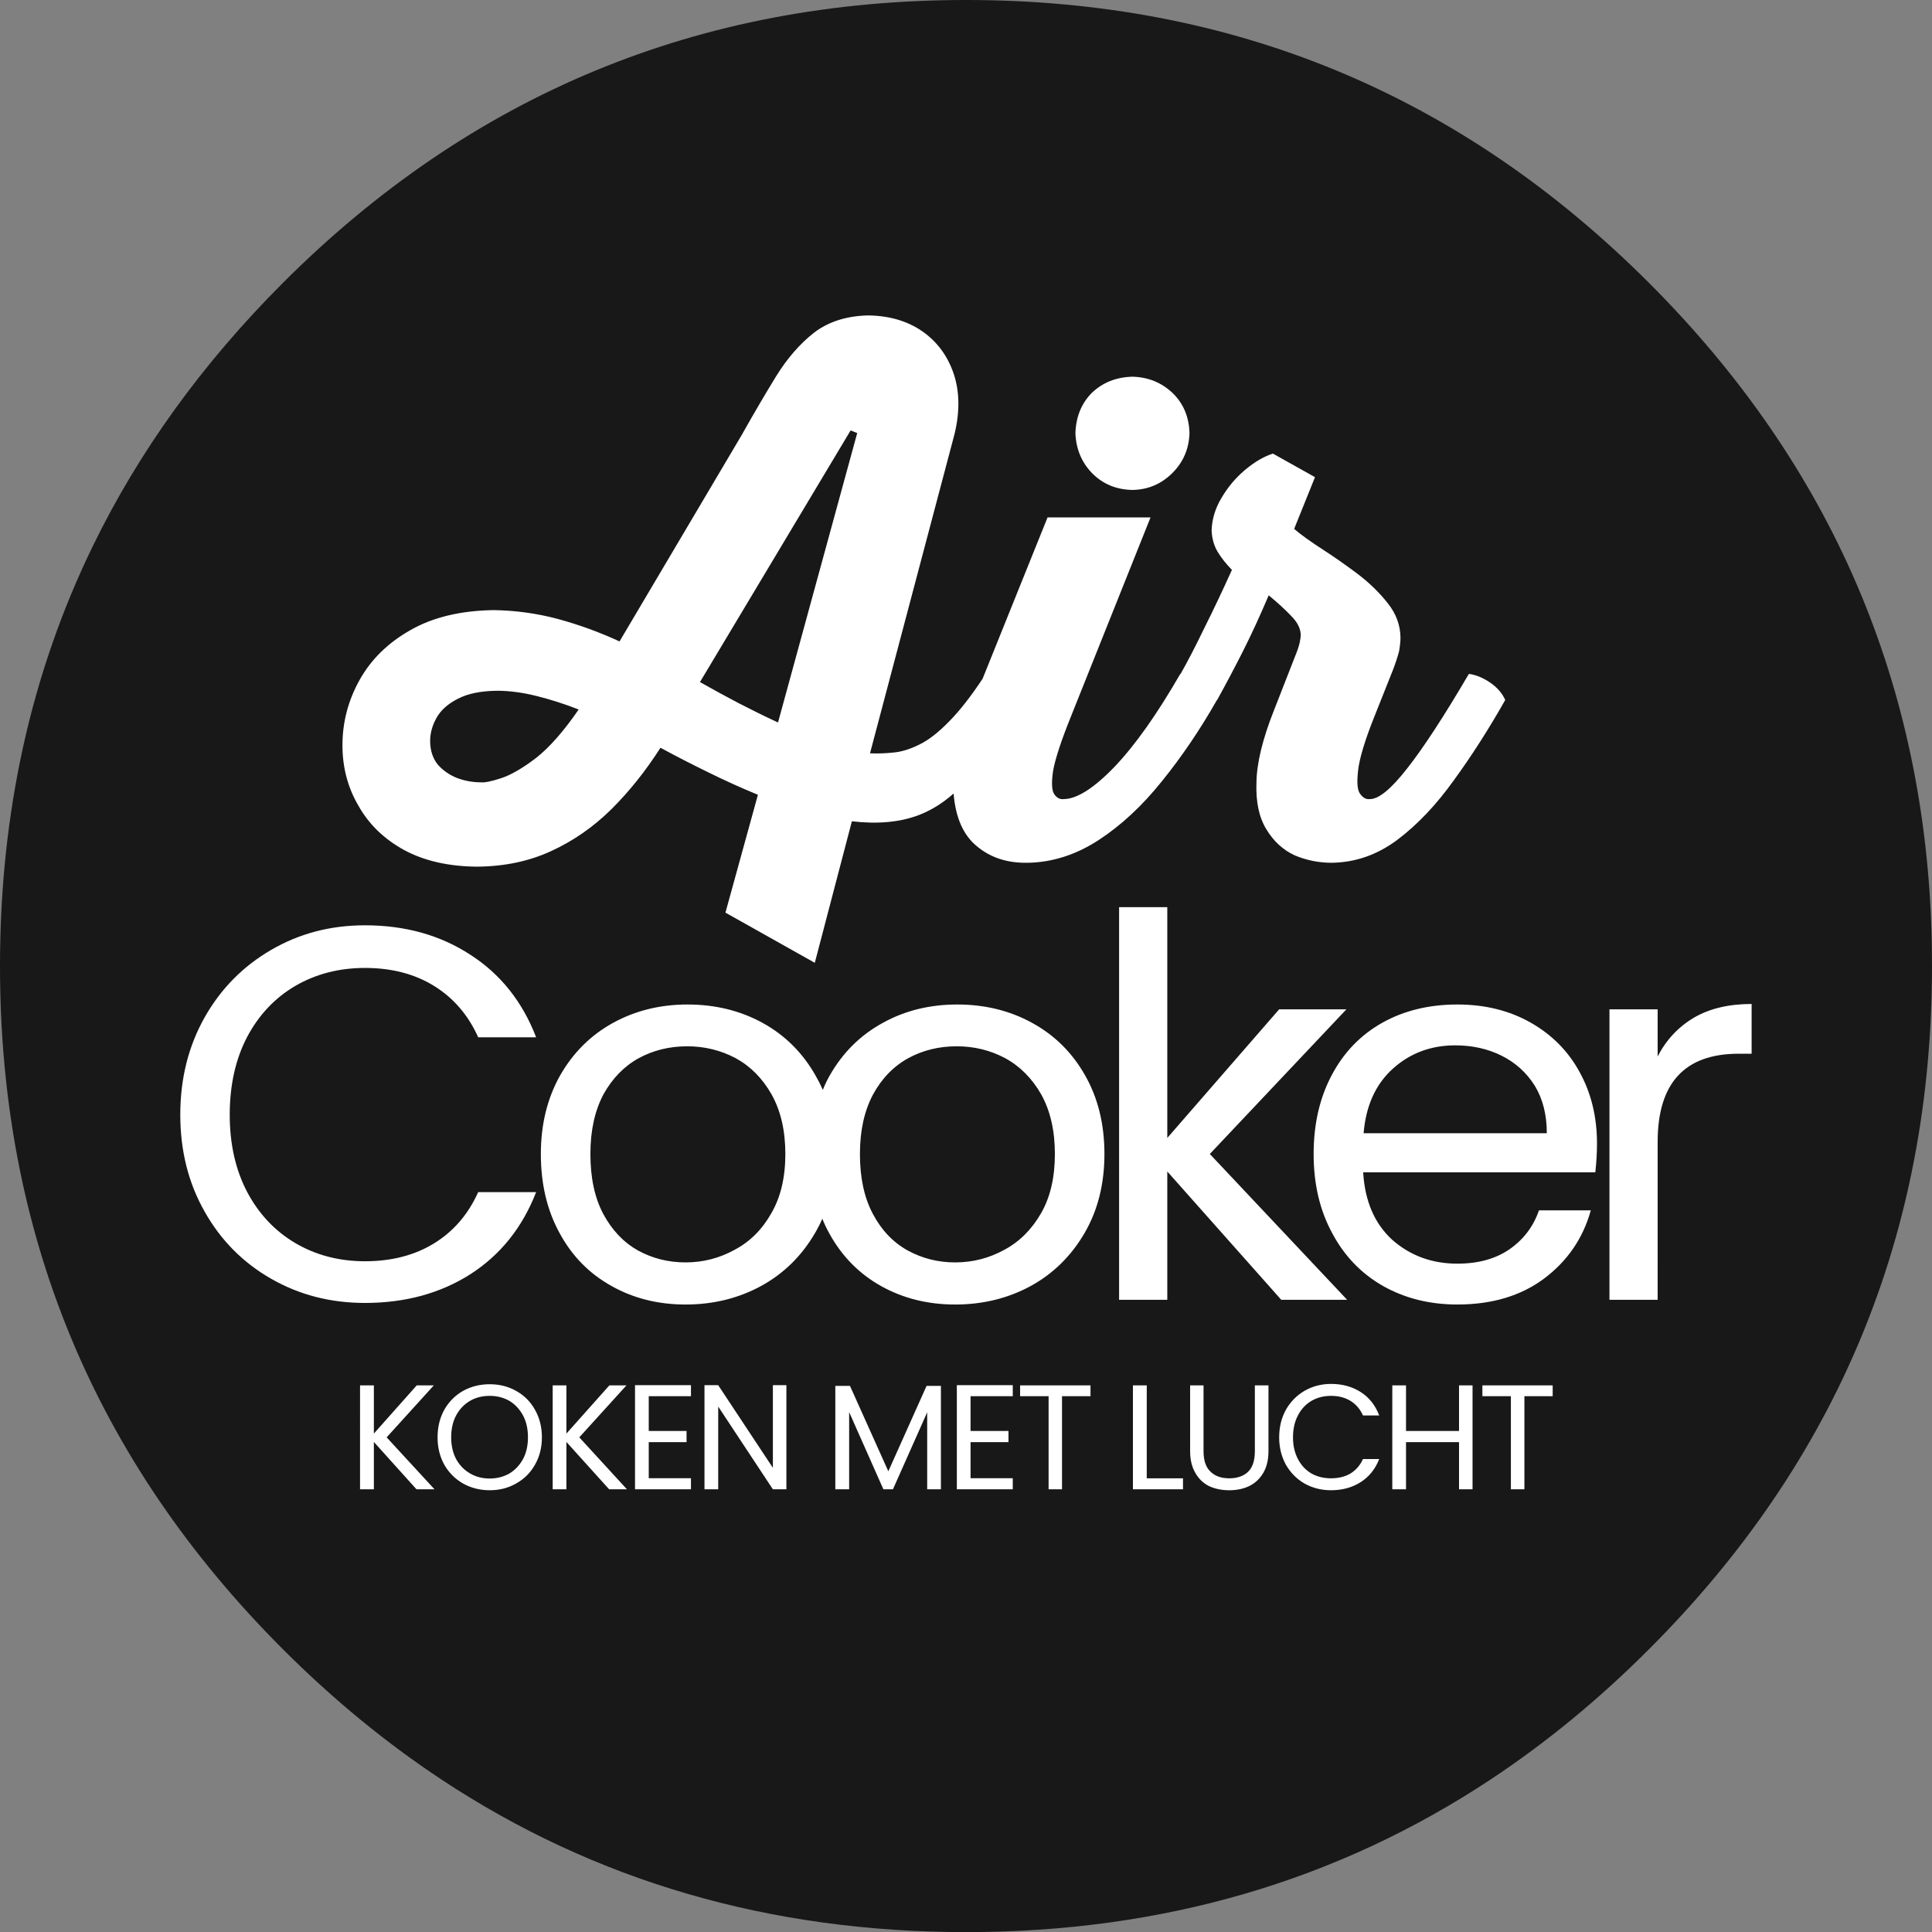
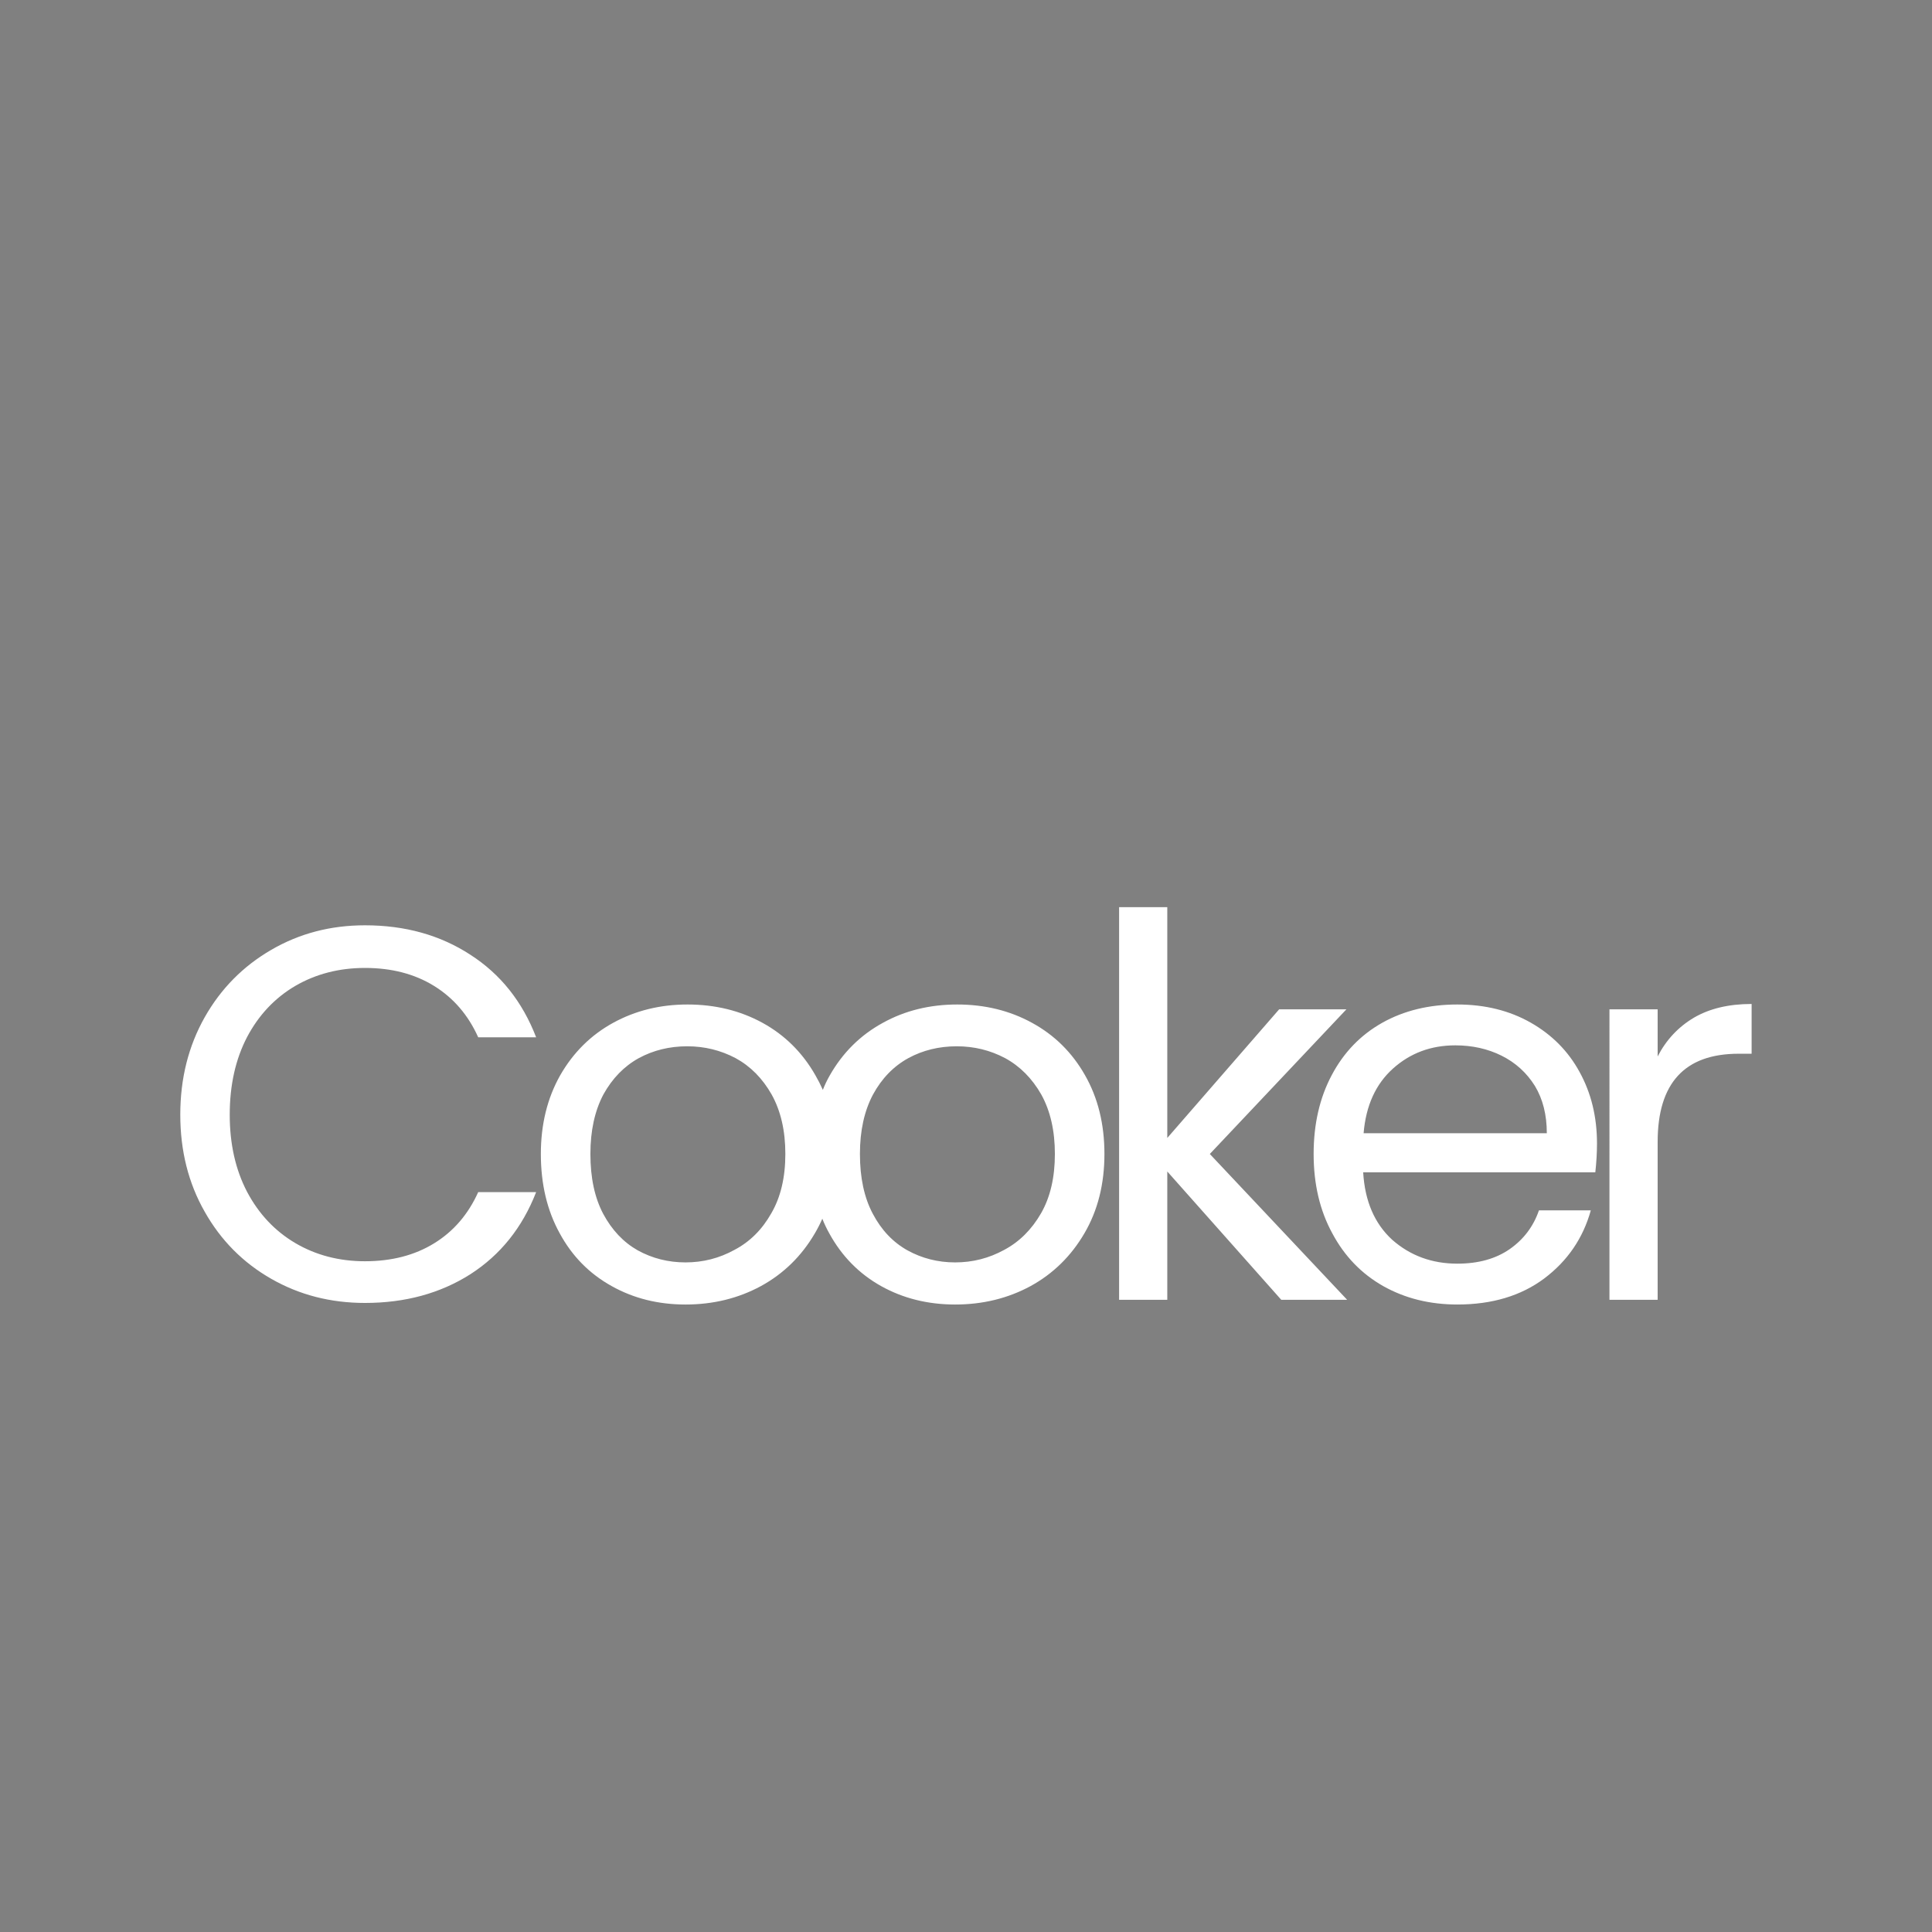
<svg xmlns="http://www.w3.org/2000/svg" version="1.1" id="Layer_1" x="0px" y="0px" width="922.15px" height="922.2px" viewBox="0 0 922.15 922.2" enable-background="new 0 0 922.15 922.2" xml:space="preserve">
  <rect x="0" y="0" width="922.15" height="922.2" fill="#808080" stroke="none" />
  <g>
-     <path fill-rule="evenodd" clip-rule="evenodd" fill="#181818" d="M922.15,461.1c0,127.367-45.017,236.05-135.05,326.05   c-23.867,23.899-49.051,44.616-75.551,62.149c-73.399,48.601-156.883,72.9-250.449,72.9c-93.567,0-177.067-24.3-250.5-72.9   c-26.5-17.533-51.7-38.25-75.6-62.149C45,697.15,0,588.467,0,461.1c0-72.933,14.767-139.75,44.3-200.45   c22.033-45.267,52.267-87.133,90.7-125.6C225.034,45.017,333.733,0,461.101,0c127.333,0,236,45.017,326,135.05   c87.3,87.3,132.283,192.133,134.949,314.5C922.117,453.384,922.15,457.233,922.15,461.1z" />
-   </g>
+     </g>
  <g>
    <path fill-rule="evenodd" clip-rule="evenodd" fill="#FFFFFF" d="M659.7,488.2c10.4-5.834,22.367-8.75,35.9-8.75   c13.166,0,24.833,2.883,35,8.65c10.133,5.766,17.899,13.6,23.3,23.5c5.566,10.066,8.35,21.467,8.35,34.199   c0,4.334-0.267,8.917-0.8,13.75h-110.8c0.8,13.734,5.417,24.467,13.85,32.2c8.634,7.601,19,11.4,31.101,11.4   c10,0,18.333-2.317,25-6.95c6.666-4.666,11.316-10.834,13.949-18.5h24.75c-3.699,13.3-11.1,24.133-22.199,32.5   c-11.101,8.3-24.934,12.45-41.5,12.45c-13.167,0-24.967-2.934-35.4-8.8c-10.4-5.9-18.5-14.301-24.3-25.2   c-5.934-10.866-8.9-23.483-8.9-37.851c0-14.266,2.884-26.816,8.65-37.649C641.351,502.351,649.367,494.034,659.7,488.2z    M694.601,498.95c-11.601,0-21.518,3.7-29.75,11.1c-8.233,7.4-12.9,17.684-14,30.851H738.3c0-8.8-1.899-16.333-5.699-22.601   c-3.934-6.3-9.25-11.116-15.95-14.449C710.05,500.583,702.7,498.95,694.601,498.95z M456.65,499.4   c-8.467,0-16.167,1.884-23.101,5.649c-7.033,3.867-12.649,9.65-16.85,17.351c-4.167,7.833-6.25,17.3-6.25,28.399   c0,11.334,2.05,20.851,6.15,28.551c4.1,7.766,9.616,13.583,16.55,17.449c6.967,3.834,14.55,5.75,22.75,5.75   c8.366,0,16.183-2,23.45-6c7.199-3.833,13.05-9.649,17.55-17.449c4.399-7.667,6.6-17.101,6.6-28.301   c0-11.1-2.167-20.566-6.5-28.399c-4.399-7.7-10.149-13.483-17.25-17.351C472.65,501.284,464.95,499.4,456.65,499.4z    M517.851,513.15c6.199,10.833,9.3,23.384,9.3,37.649c0,14.367-3.184,26.984-9.55,37.851c-6.367,10.899-14.934,19.3-25.7,25.2   c-10.833,5.866-22.833,8.8-36,8.8c-13.033,0-24.817-2.934-35.351-8.8c-10.533-5.9-18.783-14.301-24.75-25.2   c-1.233-2.2-2.333-4.517-3.3-6.95c-1.066,2.434-2.25,4.75-3.55,6.95c-6.367,10.899-14.95,19.3-25.75,25.2   c-10.833,5.866-22.833,8.8-36,8.8c-13.033,0-24.783-2.934-35.25-8.8c-10.633-5.9-18.9-14.301-24.8-25.2   c-6-10.866-9-23.483-9-37.851c0-14.1,3.066-26.6,9.2-37.5c6.233-10.899,14.667-19.266,25.3-25.1   c10.633-5.834,22.466-8.75,35.5-8.75c13.2,0,25.133,2.916,35.8,8.75c10.633,5.834,19.033,14.15,25.2,24.95   c1.333,2.3,2.533,4.649,3.6,7.05c0.934-2.4,2.034-4.7,3.3-6.9c6.2-10.899,14.65-19.266,25.35-25.1   c10.533-5.834,22.366-8.75,35.5-8.75c13.167,0,25.066,2.916,35.7,8.75C503.3,494.034,511.717,502.351,517.851,513.15z M557.15,433   v110.15l53.399-61.4h32.101l-65.2,69.05L643,620.4h-31.45l-54.399-61.25v61.25h-23V433H557.15z M768.2,481.75h23v22.5   c4.066-7.899,9.833-14.066,17.3-18.5c7.467-4.366,16.65-6.55,27.55-6.55v23.75h-6.199c-25.768,0-38.65,14.033-38.65,42.1V620.4h-23   V481.75z M117.95,568.9c5.566,10.5,13.217,18.634,22.95,24.399c9.866,5.801,20.966,8.7,33.3,8.7c12.733,0,23.733-2.85,33-8.55   s16.283-13.85,21.05-24.45h27.65c-6.567,16.9-17.034,29.967-31.4,39.2c-14.366,9.133-31.133,13.7-50.3,13.7   c-16.4,0-31.3-3.833-44.7-11.5c-13.5-7.7-24.1-18.384-31.8-32.05c-7.767-13.634-11.65-29.066-11.65-46.301   c0-17.232,3.883-32.732,11.65-46.5c7.7-13.633,18.3-24.366,31.8-32.2c13.4-7.8,28.3-11.7,44.7-11.7   c19.167,0,35.934,4.683,50.3,14.05c14.367,9.233,24.833,22.367,31.4,39.4h-27.65c-4.767-10.601-11.783-18.768-21.05-24.5   c-9.267-5.734-20.267-8.601-33-8.601c-12.333,0-23.434,2.866-33.3,8.601c-9.733,5.732-17.384,13.85-22.95,24.35   c-5.533,10.6-8.3,22.967-8.3,37.1C109.65,546.05,112.417,558.333,117.95,568.9z M288,522.4c-4.133,7.833-6.2,17.3-6.2,28.399   c0,11.334,2.033,20.851,6.1,28.551c4.167,7.766,9.667,13.583,16.5,17.449c6.966,3.834,14.566,5.75,22.8,5.75   c8.367,0,16.167-2,23.4-6c7.3-3.833,13.15-9.649,17.55-17.449c4.466-7.667,6.7-17.101,6.7-28.301c0-11.1-2.183-20.566-6.55-28.399   c-4.367-7.7-10.1-13.483-17.2-17.351c-7.133-3.766-14.833-5.649-23.1-5.649c-8.433,0-16.133,1.884-23.1,5.649   C297.9,508.917,292.267,514.7,288,522.4z" />
    <g>
-       <path fill-rule="evenodd" clip-rule="evenodd" fill="#FFFFFF" d="M520.5,666.4h-13.6v44.45h-6.4V666.4h-13.6v-5.15h33.6V666.4z     M483.4,666.4h-20.15V683h18.101v5.351H463.25v17.199h20.15v5.301h-26.7v-49.7h26.7V666.4z M605.45,661.25v31.351    c0,4.1-0.816,7.55-2.45,10.35c-1.7,2.9-3.983,5.033-6.85,6.4c-2.767,1.3-5.9,1.949-9.4,1.949c-3.566,0-6.767-0.649-9.6-1.949    c-2.8-1.367-5.017-3.5-6.65-6.4c-1.633-2.8-2.45-6.25-2.45-10.35V661.25h6.4v31.351c0,4.467,1.1,7.732,3.3,9.8    c2.134,2.134,5.134,3.2,9,3.2c3.833,0,6.851-1.066,9.05-3.2c2.101-2.067,3.15-5.333,3.15-9.8V661.25H605.45z M547.351,661.25    v44.351h17.3v5.25h-23.9V661.25H547.351z M671.101,661.25V683h25.3v-21.75h6.45v49.601h-6.45v-22.5h-25.3v22.5h-6.551V661.25    H671.101z M644.601,668.65c-2.601-1.601-5.7-2.4-9.301-2.4c-3.5,0-6.616,0.8-9.35,2.4c-2.767,1.634-4.917,3.95-6.45,6.95    c-1.566,2.967-2.35,6.449-2.35,10.449c0,3.934,0.783,7.384,2.35,10.351c1.533,2.966,3.684,5.267,6.45,6.899    c2.733,1.533,5.85,2.301,9.35,2.301c3.601,0,6.7-0.768,9.301-2.301c2.633-1.633,4.616-3.934,5.949-6.899h7.75    c-1.833,4.733-4.767,8.399-8.8,11c-4.066,2.6-8.8,3.899-14.2,3.899c-4.6,0-8.816-1.066-12.649-3.199c-3.733-2.167-6.7-5.167-8.9-9    c-2.133-3.9-3.2-8.25-3.2-13.051c0-4.899,1.067-9.283,3.2-13.149c2.2-3.866,5.167-6.884,8.9-9.05    c3.833-2.2,8.05-3.301,12.649-3.301c5.4,0,10.134,1.301,14.2,3.9c4.033,2.6,6.967,6.316,8.8,11.15h-7.75    C649.217,672.601,647.233,670.284,644.601,668.65z M741.101,666.4h-13.5v44.45h-6.45V666.4H707.55v-5.15h33.551V666.4z     M178.45,661.25v23l20.45-23h8.15l-22.5,24.8l22.85,24.801h-8.6l-20.35-22.601v22.601h-6.6V661.25H178.45z M270.35,661.25v23    l20.5-23H299l-22.5,24.8l22.75,24.801h-8.5l-20.4-22.601v22.601h-6.55V661.25H270.35z M221.05,663.851    c3.833-2.101,8.066-3.15,12.7-3.15c4.634,0,8.817,1.05,12.55,3.15c3.9,2.166,6.917,5.184,9.05,9.05c2.2,3.866,3.3,8.25,3.3,13.149    c0,4.867-1.1,9.217-3.3,13.051c-2.133,3.833-5.15,6.833-9.05,9c-3.733,2.133-7.917,3.199-12.55,3.199    c-4.633,0-8.866-1.066-12.7-3.199c-3.8-2.167-6.8-5.167-9-9c-2.133-3.9-3.2-8.25-3.2-13.051c0-4.899,1.067-9.283,3.2-13.149    C214.25,669.034,217.25,666.017,221.05,663.851z M233.75,666.25c-3.566,0-6.716,0.8-9.45,2.4c-2.767,1.634-4.967,3.95-6.6,6.95    c-1.566,2.967-2.35,6.449-2.35,10.449c0,3.934,0.784,7.384,2.35,10.351c1.633,2.966,3.867,5.267,6.7,6.899    c2.733,1.601,5.85,2.4,9.35,2.4c3.434,0,6.567-0.8,9.4-2.4c2.7-1.633,4.866-3.934,6.5-6.899c1.566-2.967,2.35-6.417,2.35-10.351    c0-4-0.783-7.482-2.35-10.449c-1.634-3-3.8-5.316-6.5-6.95C240.35,667.05,237.217,666.25,233.75,666.25z M329.8,666.4h-20.15V683    h18.05v5.351h-18.05v17.199h20.15v5.301h-26.7v-49.7h26.7V666.4z M342.8,661.15l26.1,39.45v-39.45h6.45v49.7h-6.45l-26.1-39.5    v39.5h-6.55v-49.7H342.8z M449.101,661.5v49.351h-6.551v-36.75l-16.35,36.75h-4.55L405.3,674v36.851h-6.6V661.5h7l18.3,40.75    l18.25-40.75H449.101z" />
-     </g>
+       </g>
    <g>
-       <path fill-rule="evenodd" clip-rule="evenodd" fill="#FFFFFF" d="M255.9,361.75c6.366-5,13.133-12.7,20.3-23.1    c-6.733-2.633-13.367-4.767-19.9-6.4c-6.733-1.7-13.1-2.55-19.1-2.55c-7.7,0.1-13.867,1.35-18.5,3.75    c-4.767,2.367-8.2,5.4-10.3,9.1c-2.067,3.633-3.1,7.4-3.1,11.3c0.066,4.467,1.3,8.184,3.7,11.15    c2.467,2.767,5.517,4.883,9.15,6.35c3.7,1.367,7.466,2.05,11.3,2.05c1.767,0.233,5-0.417,9.7-1.95    C243.85,369.917,249.434,366.684,255.9,361.75z M409.15,206.7l-3.15-1.25l-71.9,120.1c6,3.4,12.167,6.767,18.5,10.1    c6.4,3.3,12.65,6.367,18.75,9.2L409.15,206.7z M594.25,224.3c4.533-3.8,8.967-6.4,13.3-7.8l20.101,11.25l-9.95,24.7    c3.3,2.8,7.733,6,13.3,9.6c5.533,3.566,11.167,7.5,16.9,11.8c5.7,4.333,10.55,9.05,14.55,14.15c3.934,4.967,5.934,10.4,6,16.3    c0,1.767-0.217,3.917-0.65,6.45c-0.633,2.5-1.6,5.467-2.899,8.9l-8.8,22.1c-4.567,11.4-7.184,20-7.851,25.8    c-0.7,5.767-0.399,9.533,0.9,11.3c1.399,1.934,2.917,2.783,4.55,2.55c4.233,0.167,10.233-4.733,18-14.7    c7.7-9.767,17.5-24.783,29.4-45.05c3.366,0.433,6.8,1.85,10.3,4.25c3.3,2.3,5.649,5.033,7.05,8.2    c-7.867,13.9-16.05,26.684-24.55,38.35c-8.4,11.733-17.384,21.2-26.95,28.4c-9.533,7.133-19.967,10.783-31.3,10.95    c-6.167,0-12.067-1.184-17.7-3.55c-5.533-2.566-10-6.65-13.4-12.25c-3.566-5.667-5.183-13.15-4.85-22.45    c0.133-9.333,2.934-20.867,8.4-34.6l9.85-25.2c1.233-3,2.033-5.35,2.4-7.05c0.333-1.667,0.5-2.9,0.5-3.7    c-0.101-3.066-1.617-6.066-4.551-9c-2.833-3-6.416-6.283-10.75-9.85c-4.133,9.733-8.199,18.566-12.199,26.5    c-4.101,8.1-8.233,15.917-12.4,23.45h-0.1c-8.033,14.133-16.783,27.05-26.25,38.75c-9.367,11.7-19.434,21.067-30.2,28.1    c-10.867,7.067-22.2,10.683-34,10.85c-9.634,0.167-17.684-2.467-24.15-7.9c-6.467-5.267-10.167-13.65-11.1-25.15    c-5.233,4.633-10.783,8.067-16.65,10.3c-8.933,3.4-19.566,4.383-31.899,2.95l-17.7,67.55l-42.65-23.95l15.5-56.25    c-8.1-3.333-16.05-6.933-23.85-10.8c-7.867-3.833-15.417-7.717-22.65-11.65c-7.1,11.1-14.917,20.883-23.45,29.35    c-8.567,8.467-18.167,15.133-28.8,20c-10.5,4.833-22.25,7.3-35.25,7.4c-13.633-0.1-25.267-2.75-34.9-7.95    c-9.566-5.267-16.816-12.3-21.75-21.1c-5.1-8.667-7.65-18.3-7.65-28.9c0-11,2.733-21.4,8.2-31.2    c5.466-9.767,13.517-17.667,24.15-23.7c10.733-6.167,24.033-9.367,39.9-9.6c10.467,0.167,20.684,1.583,30.65,4.25    c10.034,2.733,19.817,6.3,29.35,10.7l58.3-98.5c5.7-10.133,11.167-19.467,16.4-28c5.333-8.633,11.417-15.617,18.25-20.95    c6.866-5.2,15.433-7.917,25.7-8.15c10.166,0.133,18.8,2.667,25.899,7.6c7.033,4.933,12,11.633,14.9,20.1    c2.866,8.5,3.033,18.067,0.5,28.7l-40.4,152.6c3.567,0.167,7.233,0.05,11-0.35c3.833-0.3,8-1.567,12.5-3.8    c4.4-2.1,9.217-5.85,14.45-11.25c4.867-4.934,10.133-11.667,15.8-20.2l31-77h49.15l-37.9,94.8c-4.7,11.633-7.566,20.333-8.6,26.1    c-0.833,5.633-0.667,9.35,0.5,11.15c1.233,1.833,2.767,2.633,4.6,2.4c6.333-0.067,14.434-5.233,24.3-15.5    c9.801-10.3,20.233-25.05,31.301-44.25h0.149c3.467-6.133,7.233-13.417,11.3-21.85c4.268-8.5,8.667-17.767,13.2-27.8    c-2.833-2.9-5.133-5.816-6.899-8.75c-1.7-2.933-2.634-6.283-2.801-10.05c0.167-5.433,1.75-10.633,4.75-15.6    C586.05,232.5,589.783,228.067,594.25,224.3z M559.601,187.5c5.199,5,7.916,11.4,8.149,19.2c-0.233,7.5-2.95,13.85-8.149,19.05    c-5.268,5.267-11.617,7.967-19.051,8.1c-7.767-0.133-14.232-2.833-19.399-8.1c-4.967-5.2-7.583-11.55-7.851-19.05    c0.268-7.8,2.884-14.2,7.851-19.2c5.167-4.933,11.633-7.5,19.399-7.7C547.983,180,554.333,182.567,559.601,187.5z" />
-     </g>
+       </g>
  </g>
</svg>